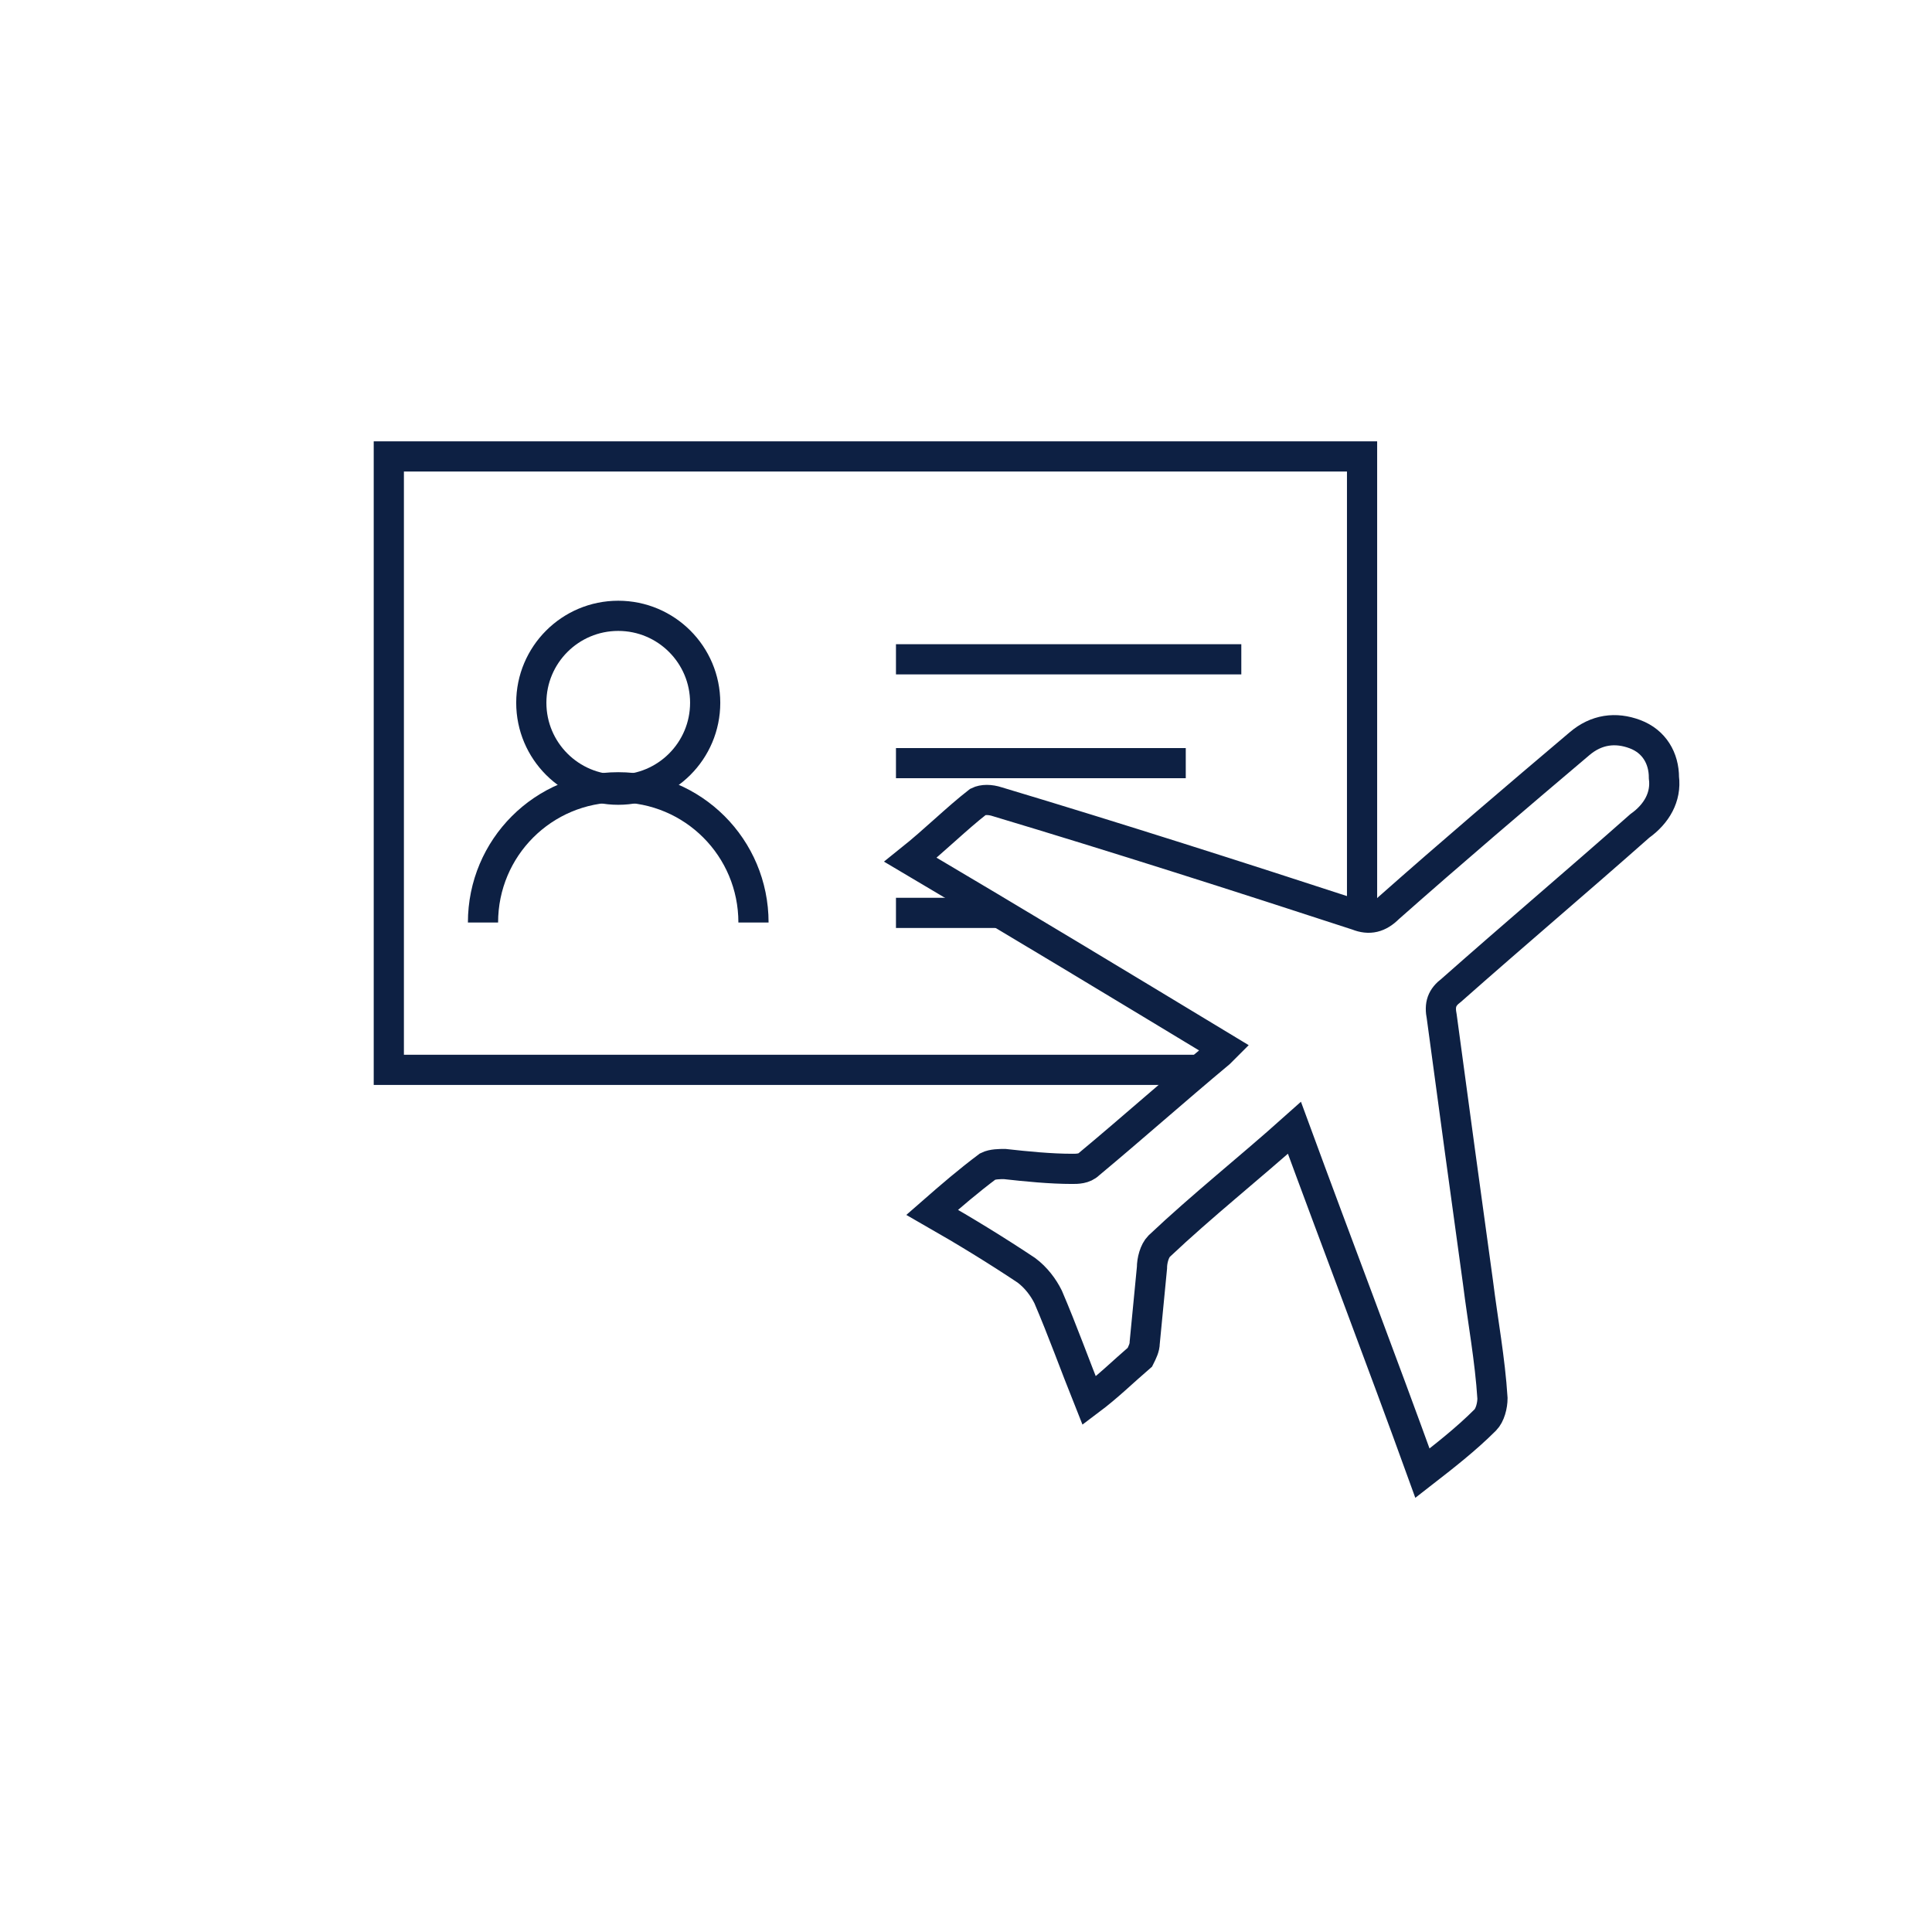
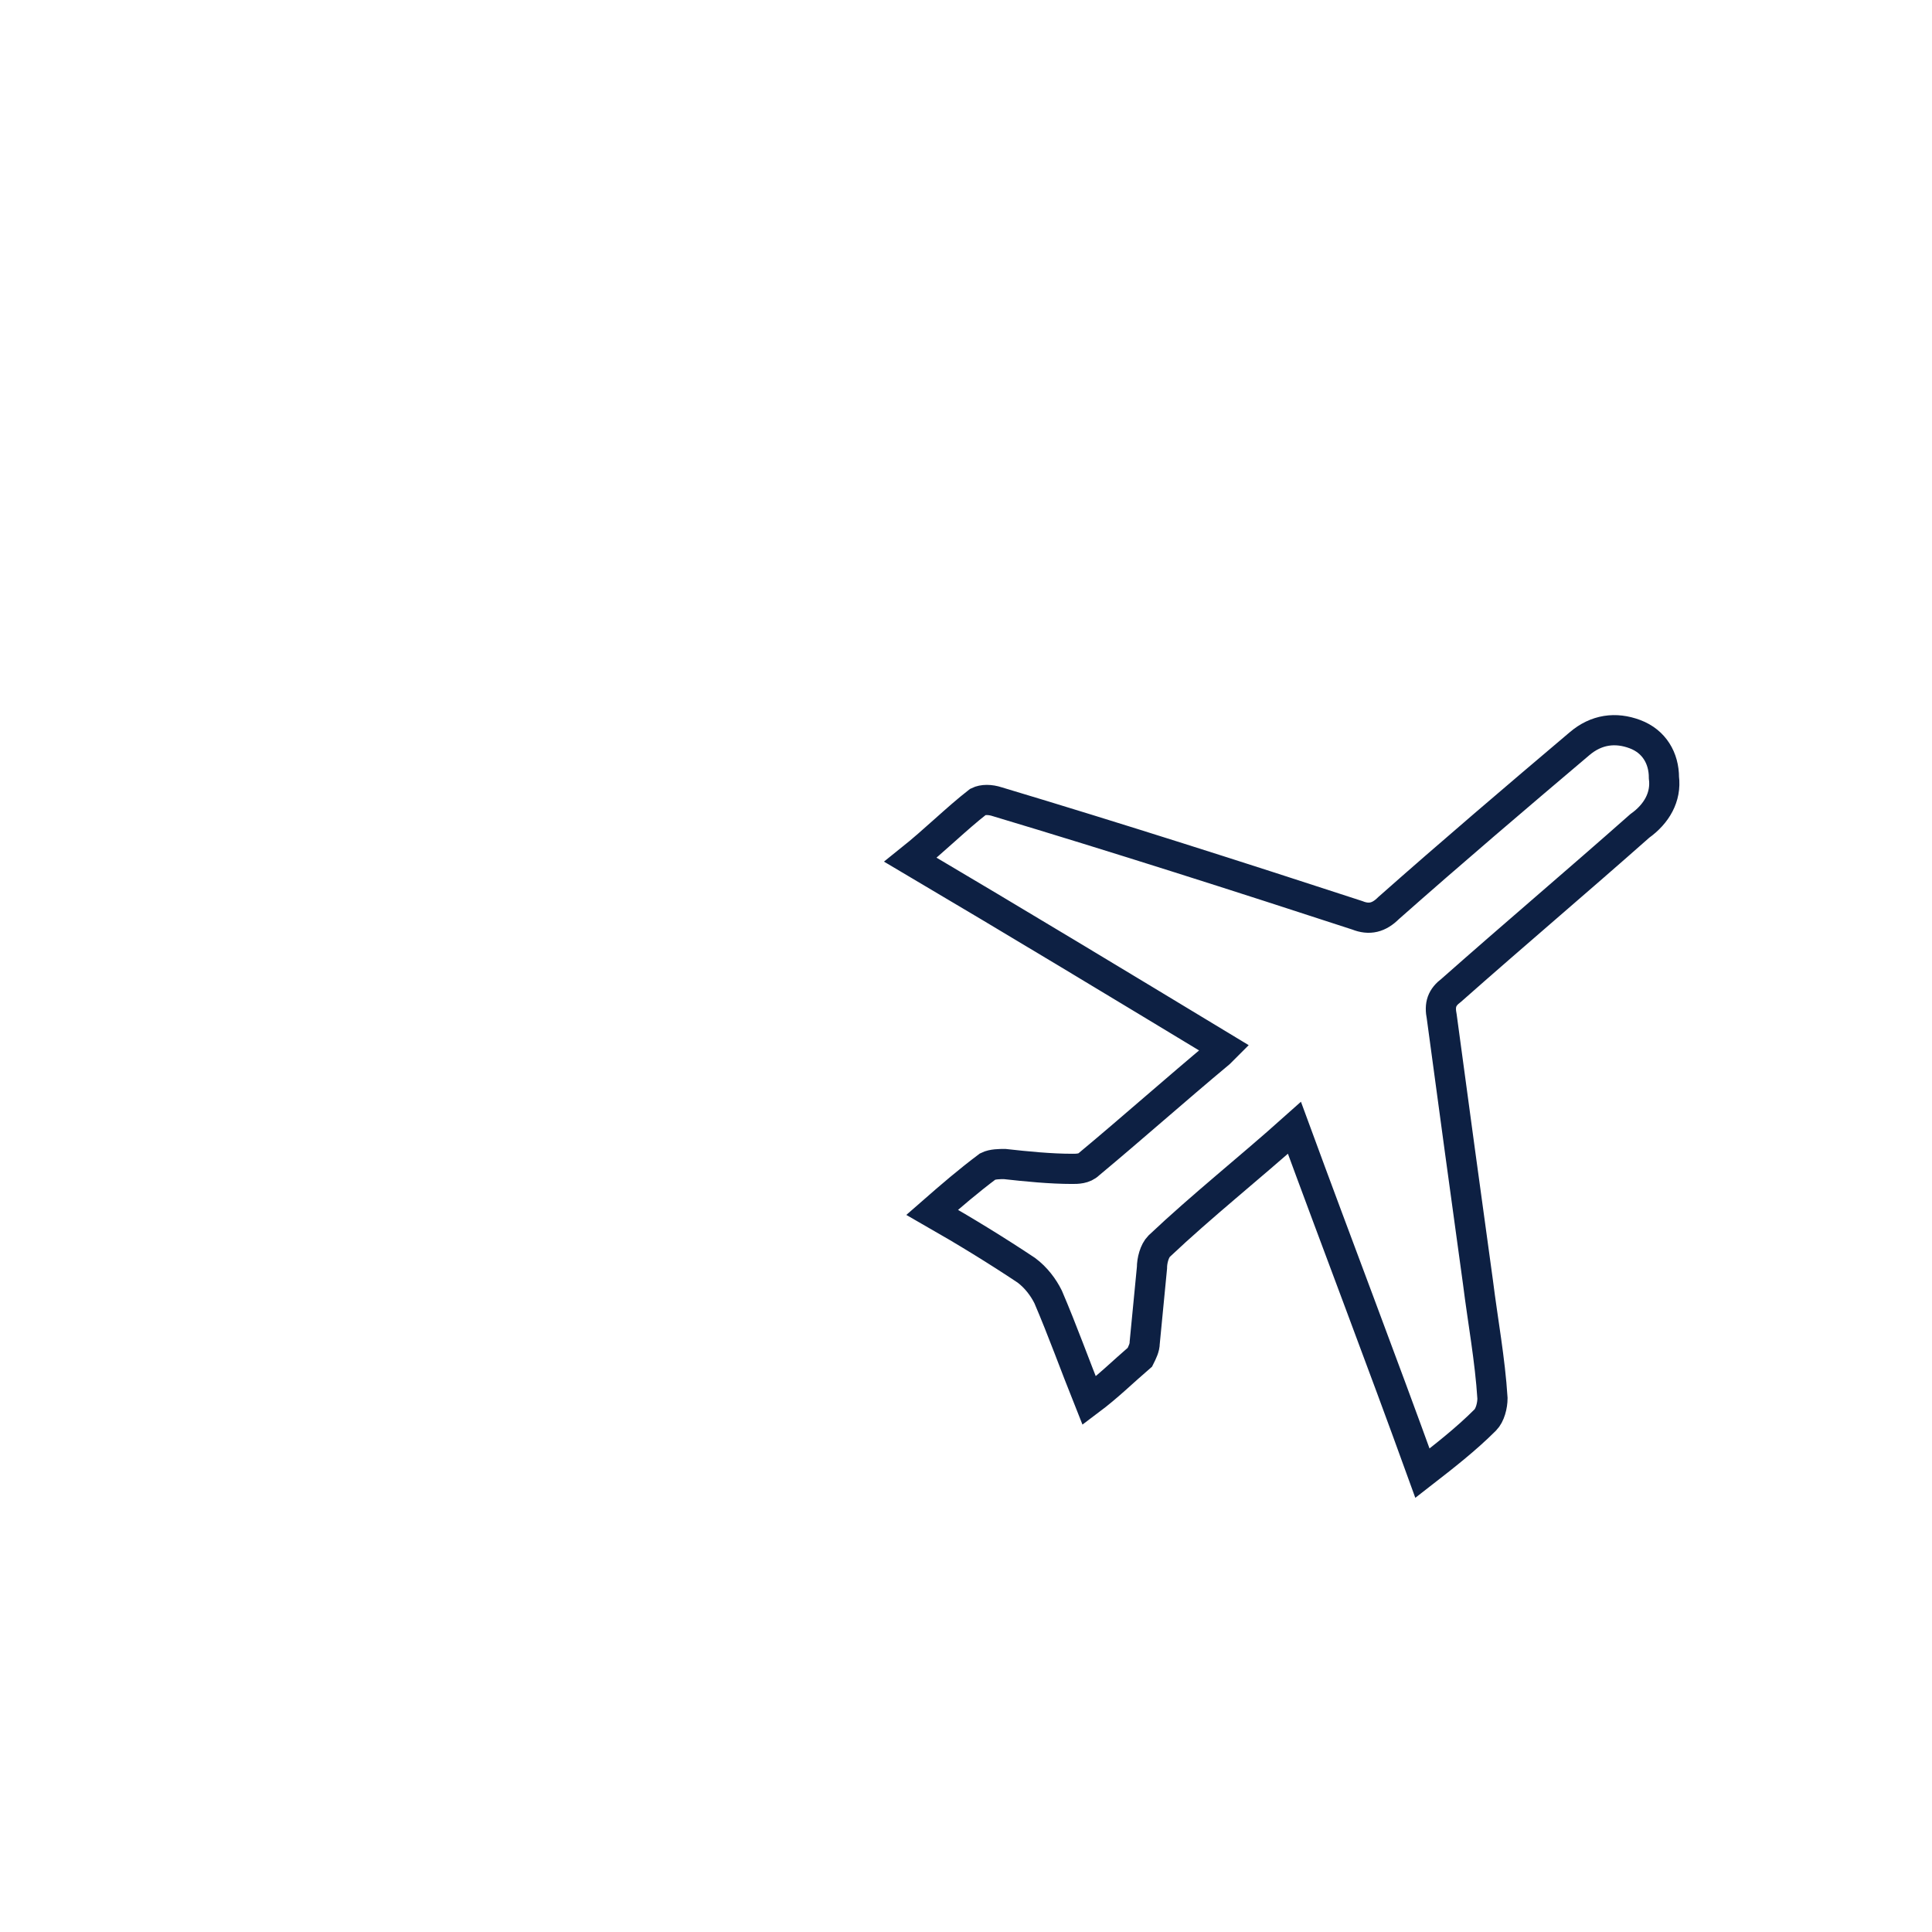
<svg xmlns="http://www.w3.org/2000/svg" xml:space="preserve" id="Layer_3" x="0" y="0" enable-background="new 0 0 80 80" version="1.1" viewBox="0 0 80 80">
  <style>.st0{fill:none;stroke:#0d2043;stroke-width:1.25;stroke-miterlimit:10}</style>
  <g>
    <g>
      <path d="M53.6 46.7c-1.9 1.7-3.8 3.2-5.6 4.9-.2.2-.3.6-.3.9-.1 1-.2 2.1-.3 3.1 0 .2-.1.4-.2.6-.7.6-1.3 1.2-2.1 1.8-.6-1.5-1.1-2.9-1.7-4.3-.2-.4-.5-.8-.9-1.1-1.2-.8-2.5-1.6-3.9-2.4.8-.7 1.5-1.3 2.3-1.9.2-.1.5-.1.7-.1.9.1 1.9.2 2.8.2.2 0 .5 0 .7-.2 1.8-1.5 3.6-3.1 5.4-4.6l.2-.2c-4.3-2.6-8.6-5.2-13-7.8 1-.8 1.9-1.7 2.8-2.4.2-.1.5-.1.8 0 5 1.5 10 3.1 14.9 4.7.5.2.9.1 1.3-.3 2.6-2.3 5.3-4.6 7.9-6.8.7-.6 1.5-.7 2.3-.4.8.3 1.2 1 1.2 1.8.1.8-.3 1.5-1 2-2.6 2.3-5.2 4.5-7.8 6.8-.4.3-.5.6-.4 1.1.5 3.7 1 7.4 1.5 11 .2 1.6.5 3.2.6 4.8 0 .3-.1.7-.3.9-.8.8-1.7 1.5-2.6 2.2-1.7-4.7-3.5-9.4-5.3-14.3z" class="st0" />
    </g>
    <g>
-       <path d="M56.4 37.4V18.9H16.1v25.4h33.7" class="st0" />
-       <circle cx="25.6" cy="29.1" r="3.6" class="st0" />
-       <path d="M20 38.2c0-3.1 2.5-5.6 5.6-5.6 3.1 0 5.6 2.5 5.6 5.6M37.1 27.3h14.3M37.1 31.6h12M37.1 37.8h4.3" class="st0" />
-     </g>
+       </g>
  </g>
</svg>